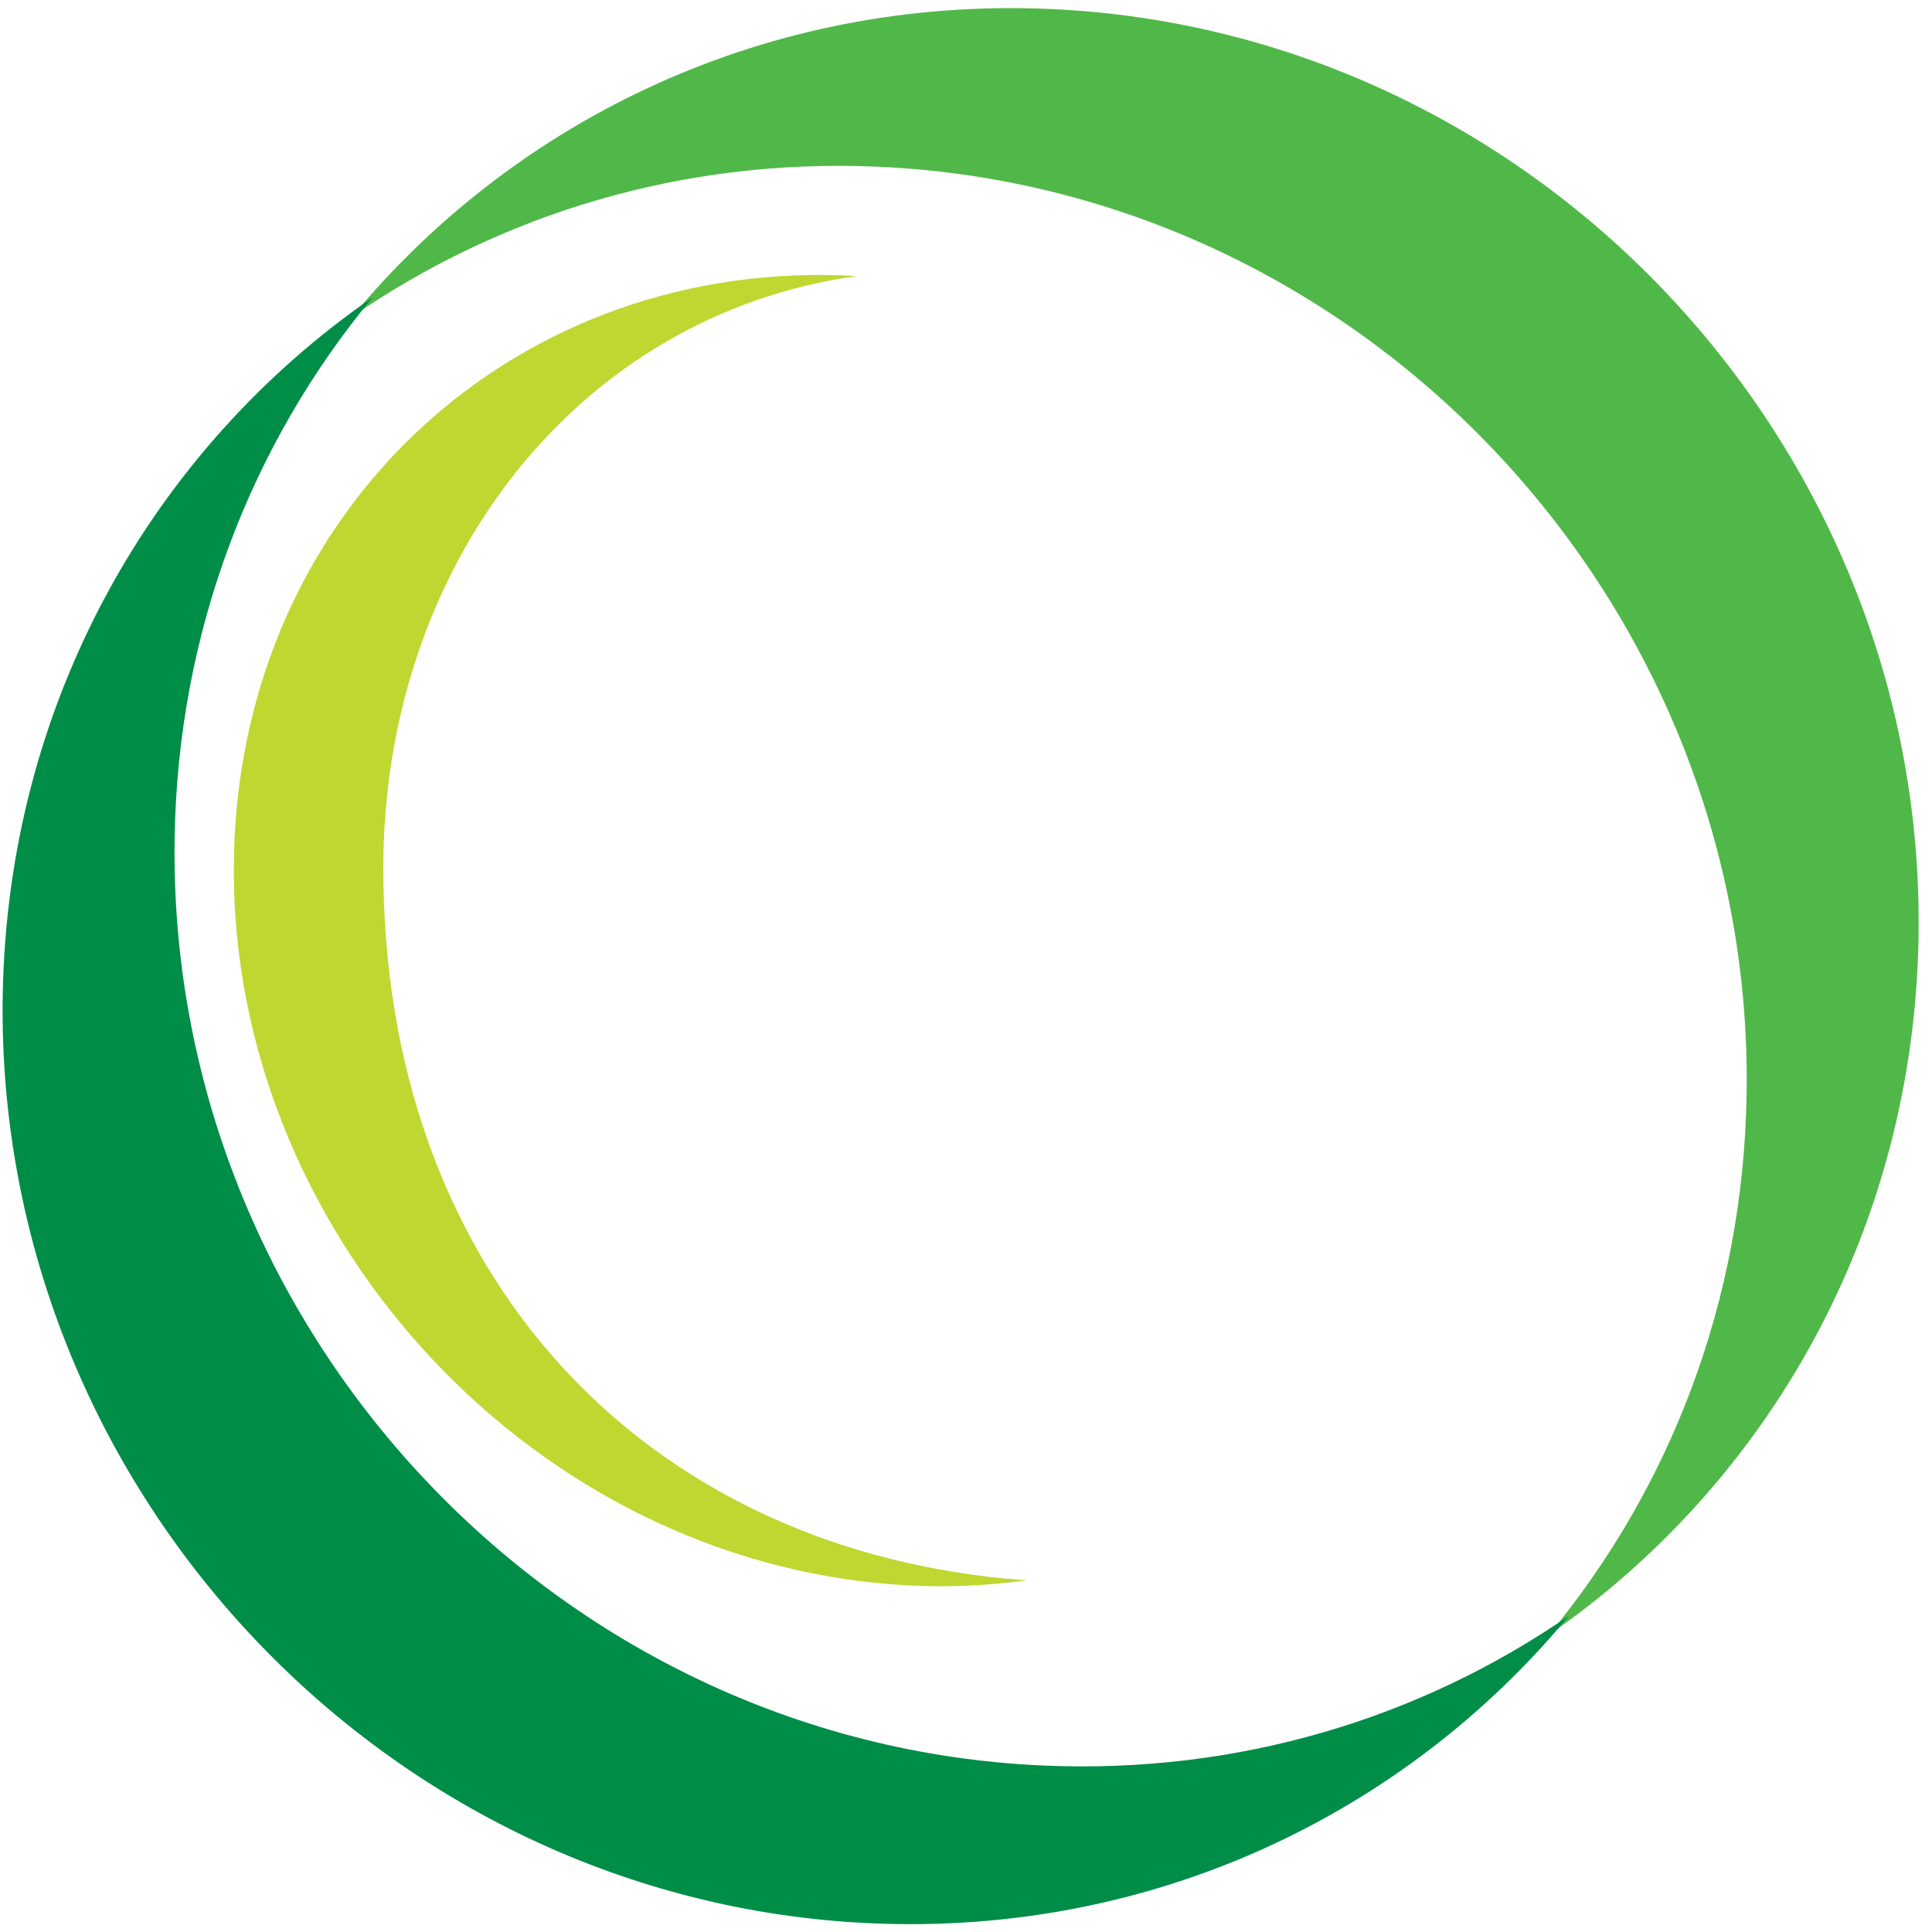
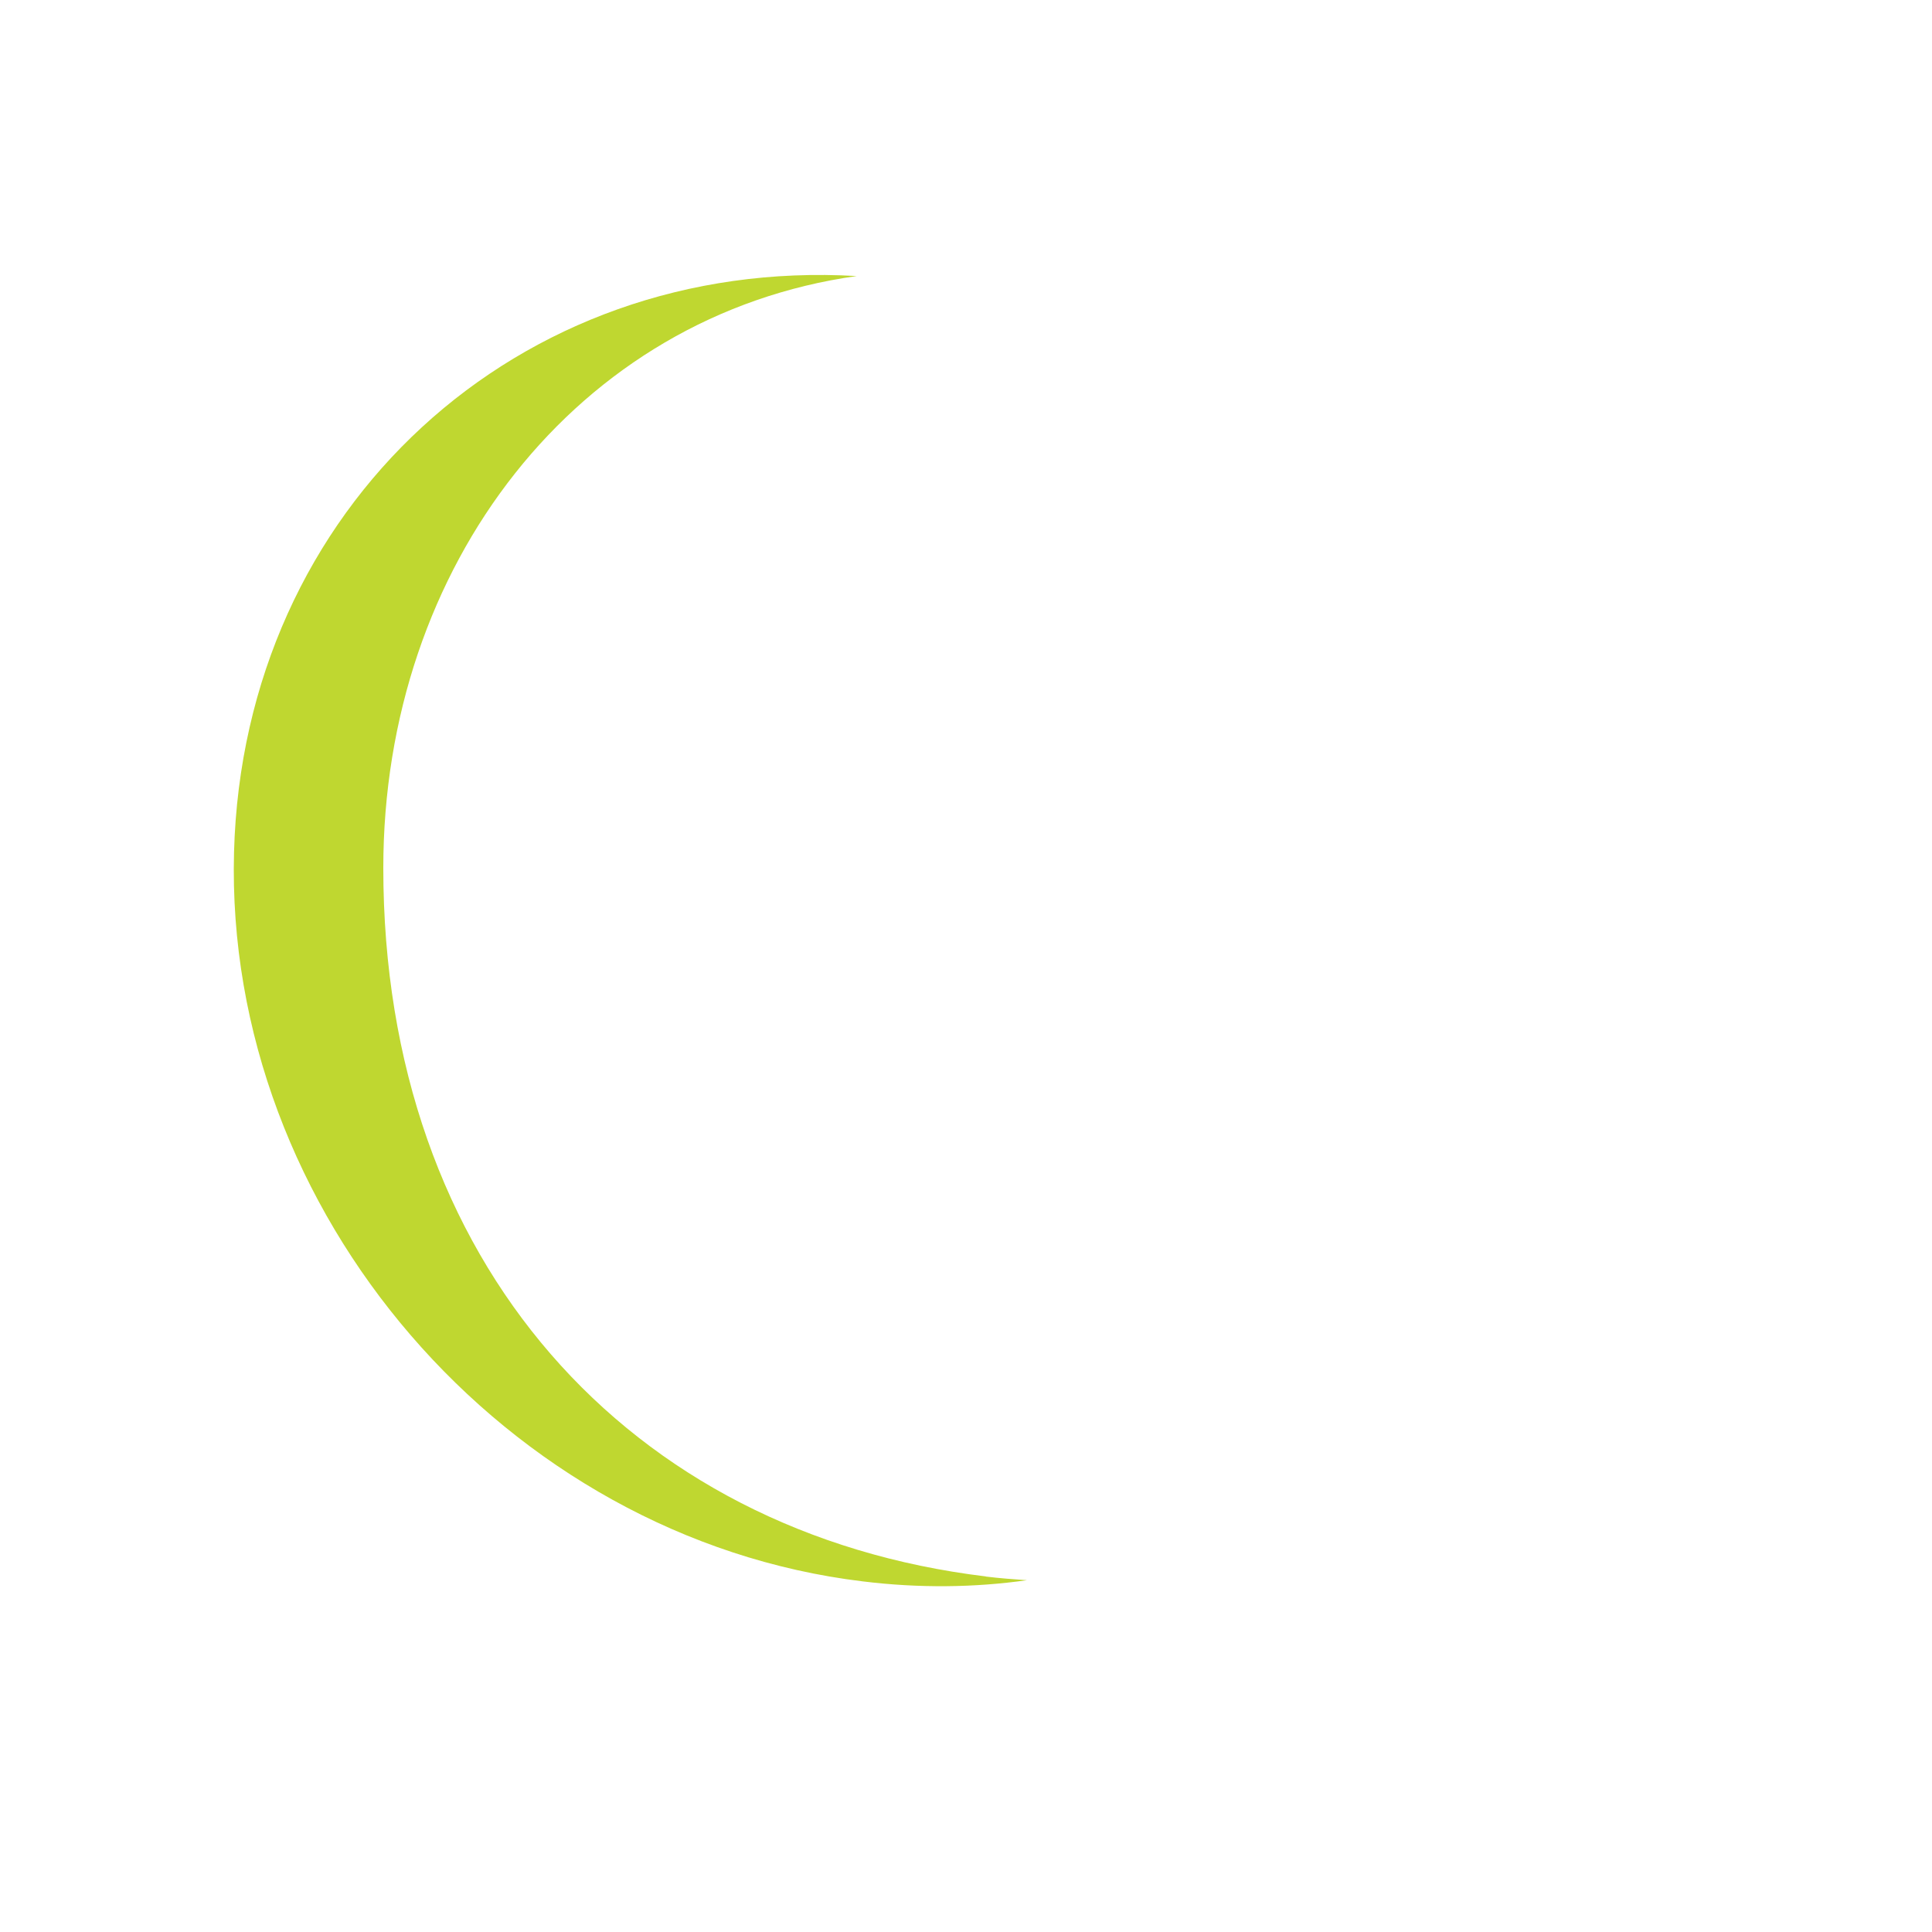
<svg xmlns="http://www.w3.org/2000/svg" width="121" height="121" viewBox="0 0 121 121" fill="none">
-   <path d="M120.156 58.656C120.647 27.937 96.309 1.93 65.794 0.564C48.18 -0.221 32.369 7.368 22.045 19.841C31.33 13.429 42.742 9.887 55.027 10.444C85.542 11.809 109.888 37.817 109.389 68.544C109.183 81.531 104.555 93.267 96.991 102.403C110.769 92.883 119.863 77.008 120.159 58.656H120.156Z" fill="#50B848" />
-   <path d="M0.17 62.361C-0.321 93.071 24.017 119.087 54.532 120.453C72.147 121.238 87.953 113.64 98.281 101.176C88.996 107.588 77.584 111.121 65.299 110.573C34.784 109.208 10.442 83.192 10.937 52.473C11.143 39.494 15.775 27.75 23.339 18.622C9.561 28.142 0.467 44.017 0.17 62.369V62.361Z" fill="#008D48" />
  <path d="M61.74 98.731C39.389 96.023 24.006 79.094 24.006 54.362C24.006 35.404 36.146 19.742 53.655 17.289C32.467 16.054 15.239 31.732 14.657 53.373C14.05 75.888 31.675 96.334 54.03 99.041C57.57 99.475 61.02 99.434 64.317 98.968C63.465 98.91 62.61 98.845 61.744 98.739L61.74 98.731Z" fill="#BFD730" />
</svg>